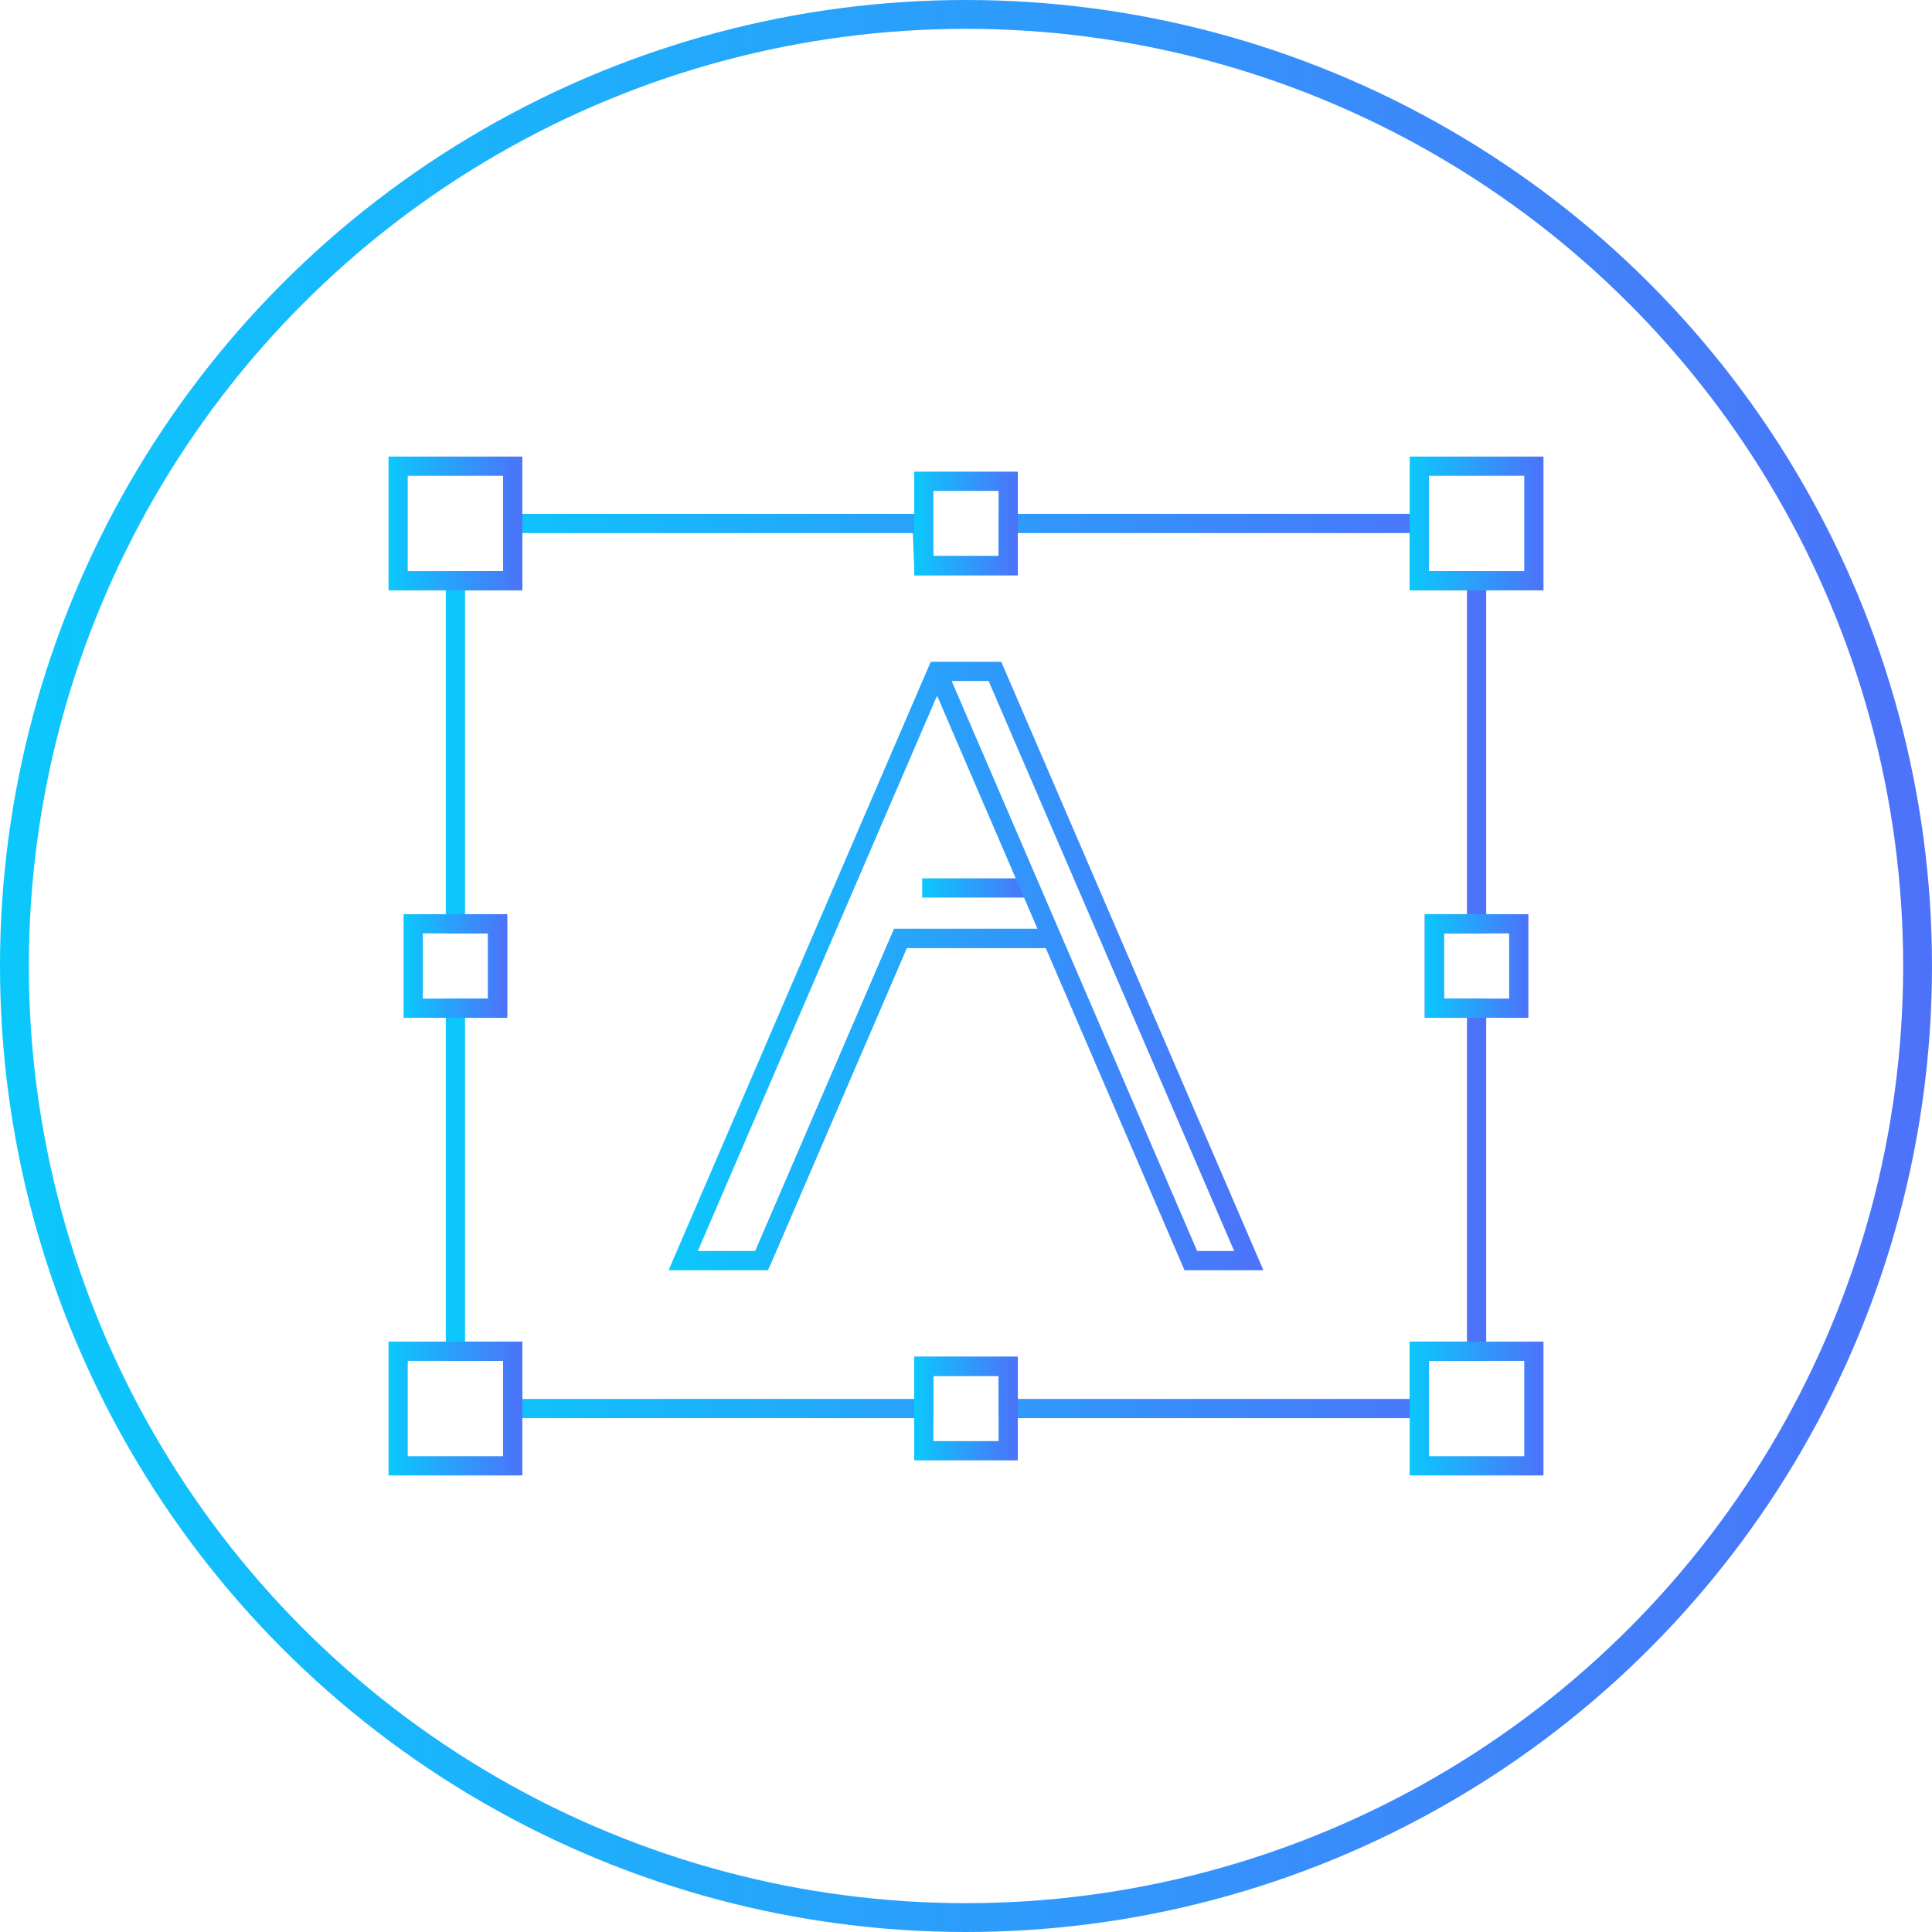
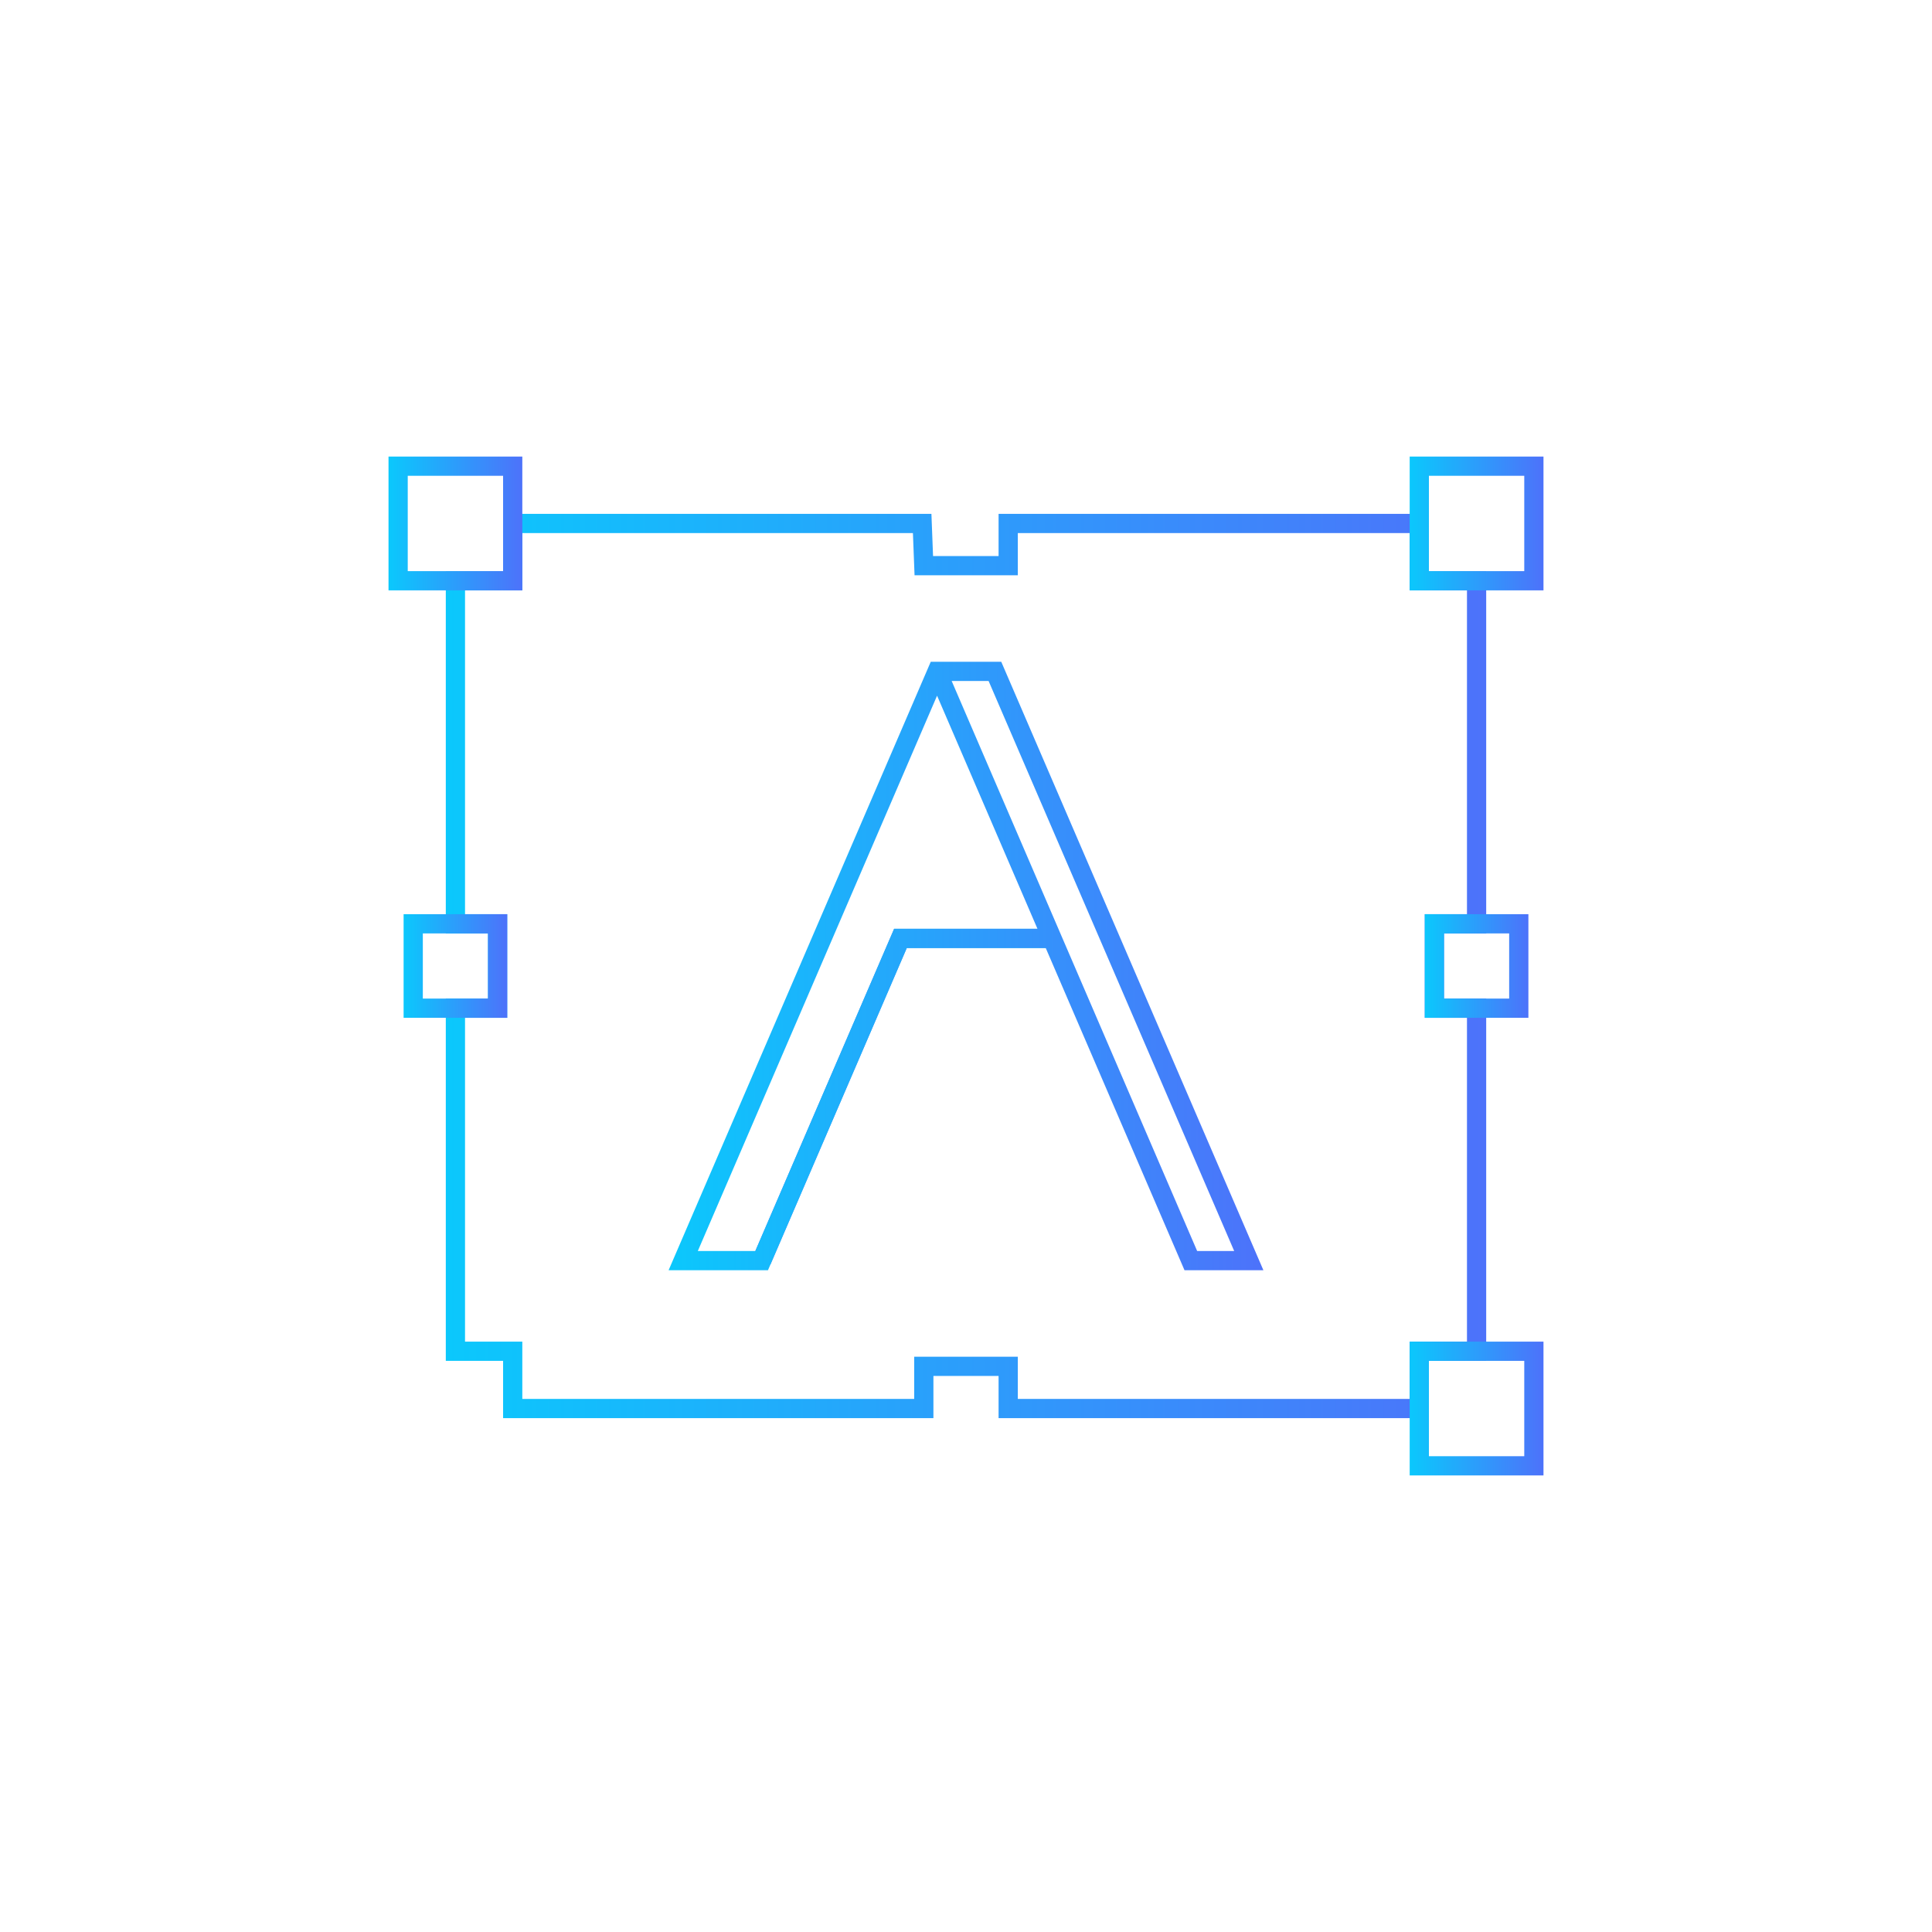
<svg xmlns="http://www.w3.org/2000/svg" xmlns:xlink="http://www.w3.org/1999/xlink" id="Calque_1" data-name="Calque 1" viewBox="0 0 201 201">
  <defs>
    <style>.cls-1,.cls-10,.cls-11,.cls-12,.cls-13,.cls-2,.cls-3,.cls-4,.cls-5,.cls-6,.cls-7,.cls-8,.cls-9{fill:none;stroke-miterlimit:10;}.cls-1{stroke-width:3px;stroke:url(#Dégradé_sans_nom_19);}.cls-10,.cls-11,.cls-12,.cls-13,.cls-2,.cls-3,.cls-4,.cls-5,.cls-6,.cls-7,.cls-8,.cls-9{stroke-width:2px;}.cls-2{stroke:url(#Dégradé_sans_nom_19-2);}.cls-3{stroke:url(#Dégradé_sans_nom_19-3);}.cls-4{stroke:url(#Dégradé_sans_nom_19-4);}.cls-5{stroke:url(#Dégradé_sans_nom_19-5);}.cls-6{stroke:url(#Dégradé_sans_nom_19-6);}.cls-7{stroke:url(#Dégradé_sans_nom_19-7);}.cls-8{stroke:url(#Dégradé_sans_nom_19-8);}.cls-9{stroke:url(#Dégradé_sans_nom_19-9);}.cls-10{stroke:url(#Dégradé_sans_nom_19-10);}.cls-11{stroke:url(#Dégradé_sans_nom_19-11);}.cls-12{stroke:url(#Dégradé_sans_nom_19-12);}.cls-13{stroke:url(#Dégradé_sans_nom_19-13);}</style>
    <linearGradient id="Dégradé_sans_nom_19" y1="100.5" x2="201" y2="100.5" gradientUnits="userSpaceOnUse">
      <stop offset="0" stop-color="#0bc8fc" />
      <stop offset="1" stop-color="#4d72fa" />
    </linearGradient>
    <linearGradient id="Dégradé_sans_nom_19-2" x1="312.52" y1="114.09" x2="343.46" y2="114.09" gradientTransform="matrix(-1, 0, 0, 1, 421.78, 0)" xlink:href="#Dégradé_sans_nom_19" />
    <linearGradient id="Dégradé_sans_nom_19-3" x1="95.94" y1="92.38" x2="107.08" y2="92.38" xlink:href="#Dégradé_sans_nom_19" />
    <linearGradient id="Dégradé_sans_nom_19-4" x1="69.56" x2="131.44" xlink:href="#Dégradé_sans_nom_19" />
    <linearGradient id="Dégradé_sans_nom_19-5" x1="46.38" x2="154.62" xlink:href="#Dégradé_sans_nom_19" />
    <linearGradient id="Dégradé_sans_nom_19-6" x1="40.42" y1="54.46" x2="54.34" y2="54.46" xlink:href="#Dégradé_sans_nom_19" />
    <linearGradient id="Dégradé_sans_nom_19-7" x1="146.66" y1="54.46" x2="160.58" y2="54.46" xlink:href="#Dégradé_sans_nom_19" />
    <linearGradient id="Dégradé_sans_nom_19-8" x1="146.66" y1="146.54" x2="160.58" y2="146.54" xlink:href="#Dégradé_sans_nom_19" />
    <linearGradient id="Dégradé_sans_nom_19-9" x1="40.42" y1="146.54" x2="54.34" y2="146.54" xlink:href="#Dégradé_sans_nom_19" />
    <linearGradient id="Dégradé_sans_nom_19-10" x1="95.11" y1="54.46" x2="105.89" y2="54.46" xlink:href="#Dégradé_sans_nom_19" />
    <linearGradient id="Dégradé_sans_nom_19-11" x1="95.11" y1="146.54" x2="105.89" y2="146.54" xlink:href="#Dégradé_sans_nom_19" />
    <linearGradient id="Dégradé_sans_nom_19-12" x1="148.23" x2="159.01" xlink:href="#Dégradé_sans_nom_19" />
    <linearGradient id="Dégradé_sans_nom_19-13" x1="41.99" x2="52.77" xlink:href="#Dégradé_sans_nom_19" />
  </defs>
-   <circle class="cls-1" cx="100.5" cy="100.5" r="99" />
  <polyline class="cls-2" points="79.24 131.15 93.68 97.63 109.25 97.63" />
-   <line class="cls-3" x1="95.94" y1="92.38" x2="107.08" y2="92.38" />
  <polyline class="cls-4" points="97.49 69.85 123.89 131.15 129.92 131.15 103.51 69.85 97.49 69.85 71.08 131.15 79.24 131.15 93.68 97.63 109.25 97.63" />
  <polygon class="cls-5" points="147.66 54.46 104.89 54.46 104.89 58.85 96.11 58.85 95.94 54.46 53.34 54.46 53.34 60.42 47.38 60.42 47.38 96.11 51.77 96.11 51.77 104.89 47.38 104.89 47.38 140.58 53.34 140.58 53.34 146.54 96.11 146.54 96.11 142.15 104.89 142.15 104.89 146.54 147.66 146.54 147.66 140.58 153.62 140.58 153.62 104.89 149.23 104.89 149.23 96.11 153.62 96.11 153.62 60.42 147.66 60.42 147.66 54.46" />
  <rect class="cls-6" x="41.42" y="48.5" width="11.92" height="11.92" />
  <rect class="cls-7" x="147.66" y="48.5" width="11.92" height="11.92" />
  <rect class="cls-8" x="147.66" y="140.58" width="11.92" height="11.92" />
-   <rect class="cls-9" x="41.42" y="140.58" width="11.92" height="11.92" />
-   <rect class="cls-10" x="96.11" y="50.07" width="8.78" height="8.78" />
-   <rect class="cls-11" x="96.11" y="142.15" width="8.78" height="8.78" />
  <rect class="cls-12" x="149.23" y="96.11" width="8.78" height="8.78" />
  <rect class="cls-13" x="42.99" y="96.11" width="8.78" height="8.78" />
</svg>